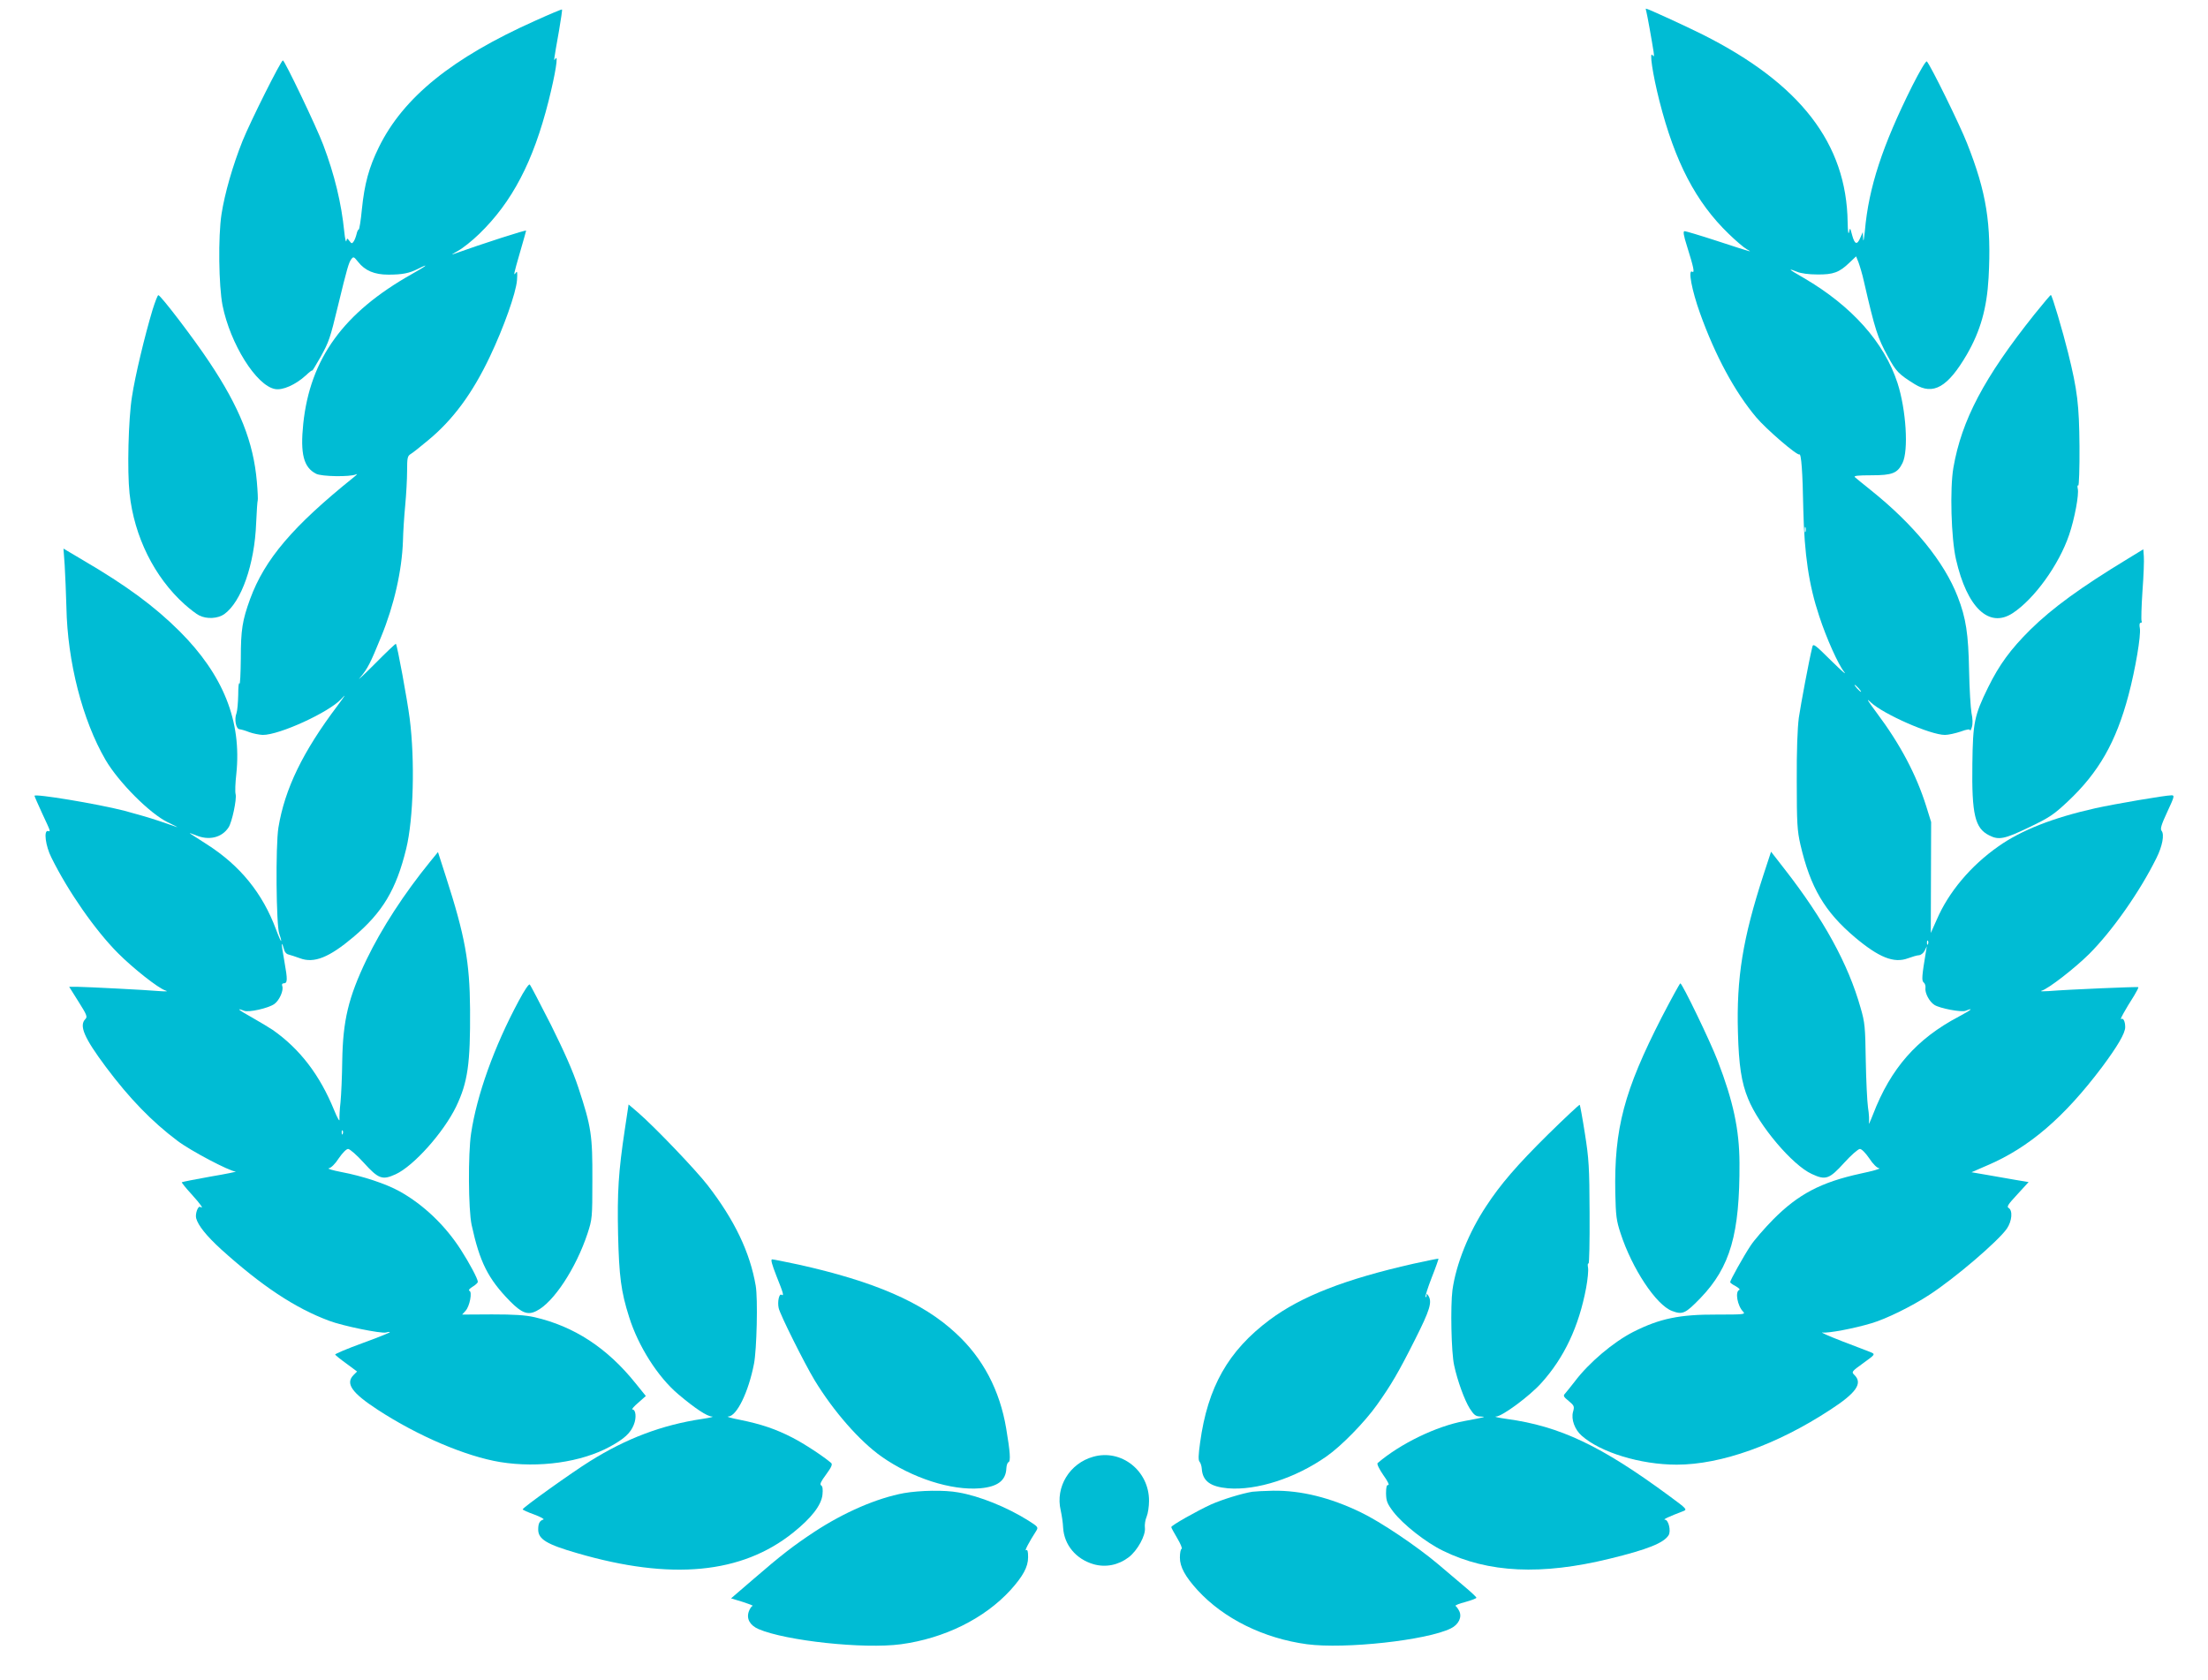
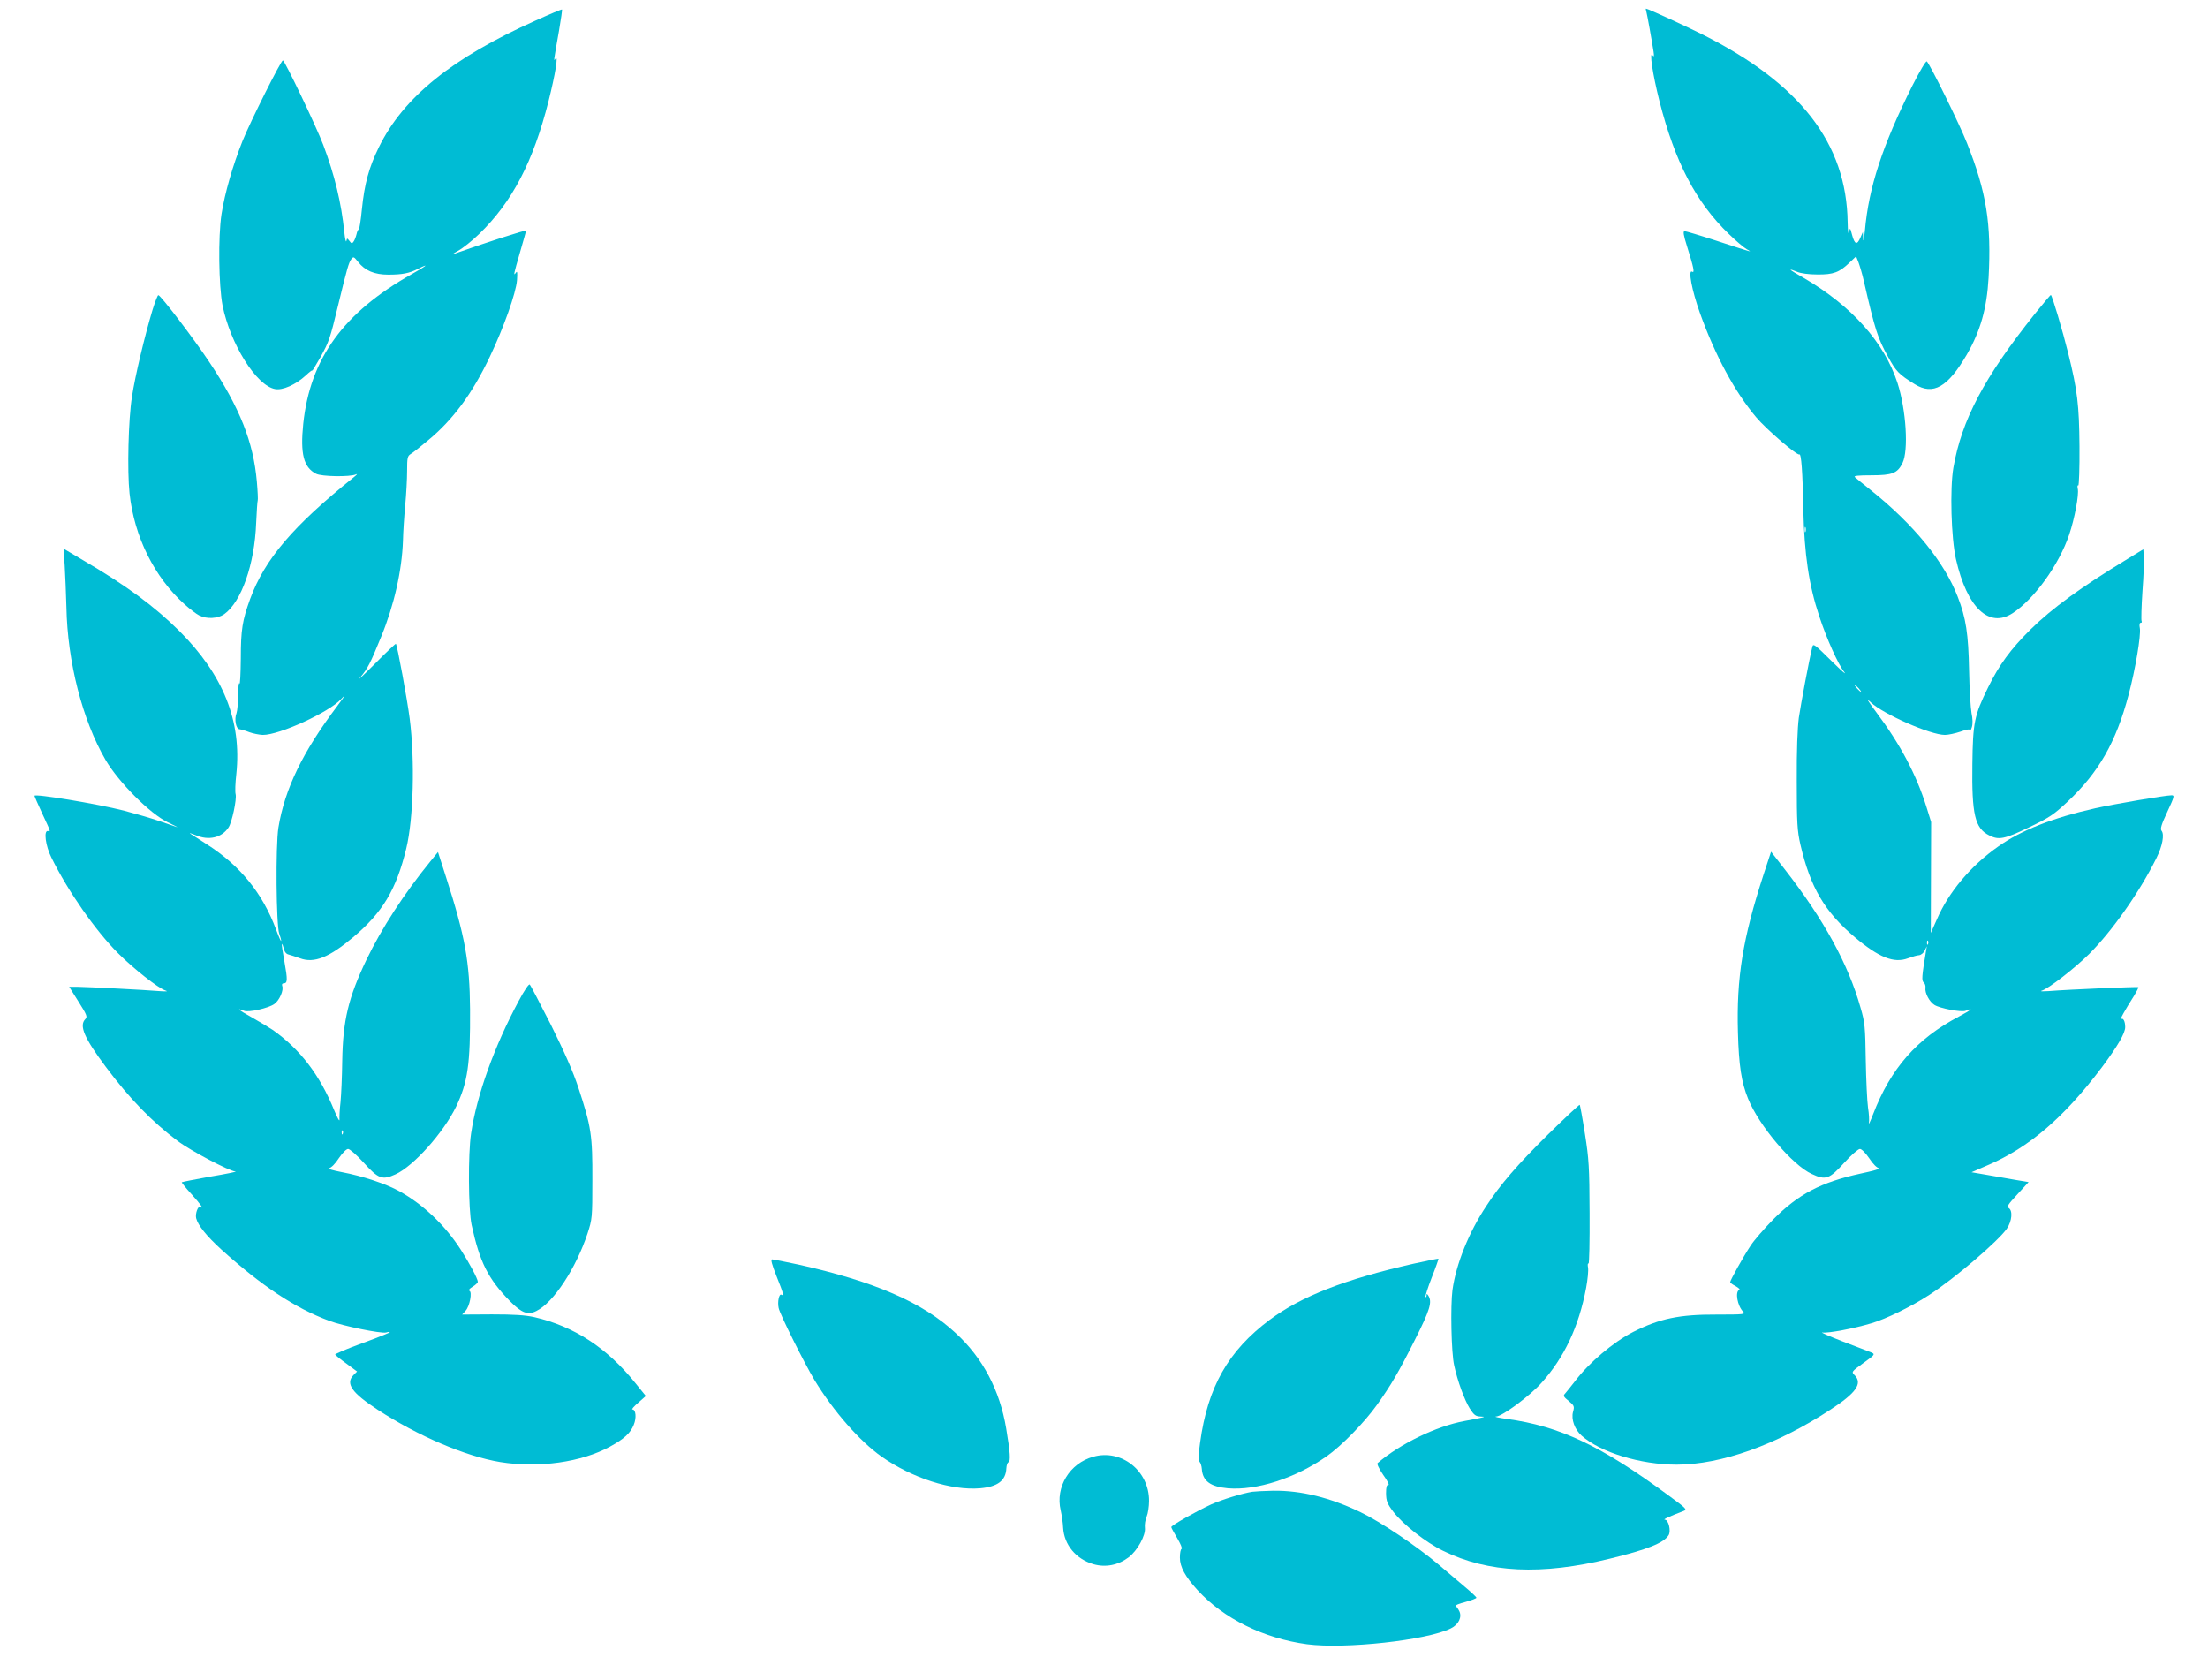
<svg xmlns="http://www.w3.org/2000/svg" version="1.0" width="1280pt" height="974pt" viewBox="0 0 1280 974" preserveAspectRatio="xMidYMid meet">
  <g transform="translate(0,974) scale(0.1,-0.1)" fill="#00bcd4" stroke="none">
    <path d="M3103 9620 c-481 -215 -765 -444 -907 -734 -57 -116 -83 -211 -98 -358 -6 -65 -15 -118 -18 -118 -4 0 -10 -12 -13 -27 -4 -16 -11 -35 -17 -43 -9 -13 -12 -13 -24 3 -14 18 -14 18 -18 0 -3 -10 -8 14 -12 52 -17 168 -56 330 -122 505 -39 104 -224 490 -234 490 -11 0 -187 -351 -234 -467 -57 -143 -103 -303 -122 -425 -20 -132 -16 -414 6 -528 45 -224 196 -465 304 -485 44 -9 120 25 179 79 20 19 37 32 37 28 0 -4 21 31 48 78 50 91 55 106 102 300 52 215 62 248 76 267 13 17 15 16 40 -15 40 -51 95 -74 175 -74 81 0 121 8 171 33 73 37 51 18 -35 -30 -396 -223 -589 -489 -629 -867 -18 -175 2 -253 74 -290 32 -17 198 -19 231 -4 12 6 6 -2 -13 -17 -352 -283 -515 -474 -600 -705 -45 -124 -54 -178 -54 -345 -1 -89 -4 -154 -8 -145 -4 9 -7 -20 -7 -65 -1 -45 -5 -93 -10 -107 -14 -35 -3 -91 17 -93 10 -1 35 -8 57 -17 22 -8 57 -15 78 -16 96 -1 384 131 455 208 31 34 25 24 -21 -38 -203 -269 -306 -483 -343 -707 -17 -107 -13 -568 5 -616 6 -16 11 -34 11 -40 -1 -7 -14 23 -30 66 -78 209 -207 369 -401 493 -42 27 -85 54 -95 61 -11 7 3 3 30 -8 76 -33 152 -15 191 45 20 30 48 163 41 192 -4 13 -2 66 4 118 32 305 -75 573 -329 827 -146 145 -307 264 -560 412 l-113 67 7 -97 c3 -54 8 -163 10 -243 6 -316 93 -655 227 -885 76 -130 258 -312 360 -361 40 -19 64 -32 53 -28 -11 4 -58 20 -105 36 -47 16 -137 42 -201 59 -158 40 -519 100 -519 86 0 -3 20 -49 45 -103 51 -109 49 -105 33 -101 -26 5 -14 -87 20 -154 96 -195 255 -423 387 -555 88 -88 231 -201 273 -215 19 -6 9 -7 -34 -4 -79 7 -414 24 -476 25 l-47 0 54 -86 c48 -76 53 -88 40 -101 -38 -38 -7 -109 119 -278 137 -183 266 -316 415 -428 75 -57 301 -176 337 -178 11 0 -55 -14 -145 -29 -90 -16 -165 -31 -167 -33 -2 -2 23 -33 56 -69 54 -60 74 -88 51 -74 -13 8 -30 -39 -24 -65 11 -42 59 -102 144 -180 235 -212 428 -341 627 -415 79 -30 300 -75 330 -68 12 4 22 4 22 2 0 -3 -72 -32 -160 -64 -88 -32 -159 -62 -157 -66 1 -3 30 -27 65 -52 l62 -46 -20 -20 c-49 -49 -12 -103 140 -202 233 -152 510 -270 710 -303 224 -36 471 -1 637 90 82 45 118 78 137 126 17 41 12 89 -8 89 -6 0 9 18 34 39 l44 39 -59 73 c-165 206 -357 331 -587 384 -54 12 -118 16 -246 16 l-173 -1 20 22 c24 26 40 110 22 116 -7 2 1 13 18 23 17 10 31 23 31 29 0 17 -49 109 -98 185 -91 142 -217 262 -355 339 -79 44 -215 89 -337 112 -52 10 -85 20 -74 22 13 2 37 25 58 58 22 32 44 54 54 54 10 0 51 -36 90 -79 86 -95 108 -103 185 -68 105 48 278 242 351 392 68 142 83 249 81 565 -2 274 -29 424 -140 768 l-46 143 -44 -54 c-154 -189 -283 -389 -370 -569 -106 -221 -137 -354 -141 -587 -1 -91 -6 -199 -10 -240 -5 -42 -7 -87 -6 -101 1 -14 -13 11 -31 55 -83 204 -199 355 -356 465 -19 13 -73 45 -120 72 -79 44 -96 58 -46 39 27 -11 141 15 175 39 30 21 56 81 46 105 -3 9 0 15 8 15 23 0 24 19 5 125 -10 54 -17 101 -15 103 2 2 7 -10 11 -26 4 -19 14 -32 28 -35 12 -3 42 -13 67 -22 81 -30 168 5 307 122 171 144 250 276 308 514 42 172 51 511 20 754 -14 109 -72 425 -80 433 -2 2 -59 -52 -126 -120 -67 -67 -104 -101 -80 -74 43 52 57 79 121 236 75 183 120 383 126 555 1 50 7 142 13 205 6 63 11 153 11 200 0 77 2 87 22 99 12 7 57 43 100 79 143 118 256 270 358 485 80 168 151 368 157 442 3 44 2 56 -6 45 -16 -23 -14 -12 24 119 19 66 35 122 35 124 0 6 -243 -72 -425 -137 -11 -4 3 5 30 20 28 15 83 59 123 98 191 185 313 418 402 770 40 159 58 273 40 246 -11 -17 -12 -22 21 164 11 65 19 119 17 121 -2 2 -71 -27 -155 -65z m-1116 -6452 c-3 -8 -6 -5 -6 6 -1 11 2 17 5 13 3 -3 4 -12 1 -19z" />
    <path d="M9544 9673 c5 -18 32 -168 42 -233 4 -27 2 -32 -6 -20 -20 28 0 -108 40 -266 90 -353 211 -586 402 -770 40 -39 87 -79 103 -88 36 -20 44 -23 -173 48 -95 31 -179 56 -186 56 -10 0 -7 -22 14 -88 39 -124 45 -156 30 -147 -26 16 -2 -109 45 -240 88 -246 202 -457 326 -604 57 -68 237 -223 250 -215 11 6 19 -98 23 -321 6 -258 32 -436 92 -616 42 -129 111 -282 145 -324 17 -22 -16 7 -74 64 -98 97 -106 103 -111 80 -20 -82 -66 -329 -78 -409 -8 -62 -13 -191 -12 -370 0 -242 3 -286 21 -365 58 -250 141 -390 316 -538 139 -117 226 -152 307 -122 25 9 54 18 65 18 11 1 26 13 33 27 l12 25 -5 -30 c-24 -144 -26 -170 -13 -180 7 -5 12 -20 10 -32 -4 -28 22 -79 52 -98 31 -20 156 -44 181 -34 51 20 33 5 -40 -34 -243 -128 -394 -299 -497 -567 -16 -41 -27 -64 -24 -50 3 14 1 54 -5 90 -5 36 -11 160 -13 275 -3 192 -5 218 -30 303 -71 253 -214 514 -442 806 l-77 99 -44 -134 c-120 -369 -157 -596 -148 -914 5 -188 20 -290 59 -384 63 -156 257 -385 369 -436 81 -38 102 -30 189 66 39 43 80 79 90 79 10 0 32 -22 54 -54 22 -34 45 -56 58 -58 11 -2 -37 -16 -109 -31 -228 -50 -359 -118 -506 -266 -52 -53 -111 -121 -131 -152 -41 -62 -118 -200 -118 -211 0 -4 15 -15 33 -24 17 -10 26 -19 20 -21 -26 -9 -11 -93 22 -126 15 -16 5 -17 -152 -17 -217 1 -331 -23 -484 -100 -116 -59 -258 -179 -340 -288 -24 -31 -50 -63 -57 -71 -11 -11 -8 -18 22 -42 32 -27 34 -31 25 -63 -12 -43 10 -103 50 -138 109 -97 341 -168 551 -168 257 0 580 115 890 318 151 98 189 153 141 201 -19 19 -18 20 51 70 67 48 69 51 47 61 -13 5 -89 35 -169 65 -80 31 -131 54 -115 51 33 -5 182 23 285 54 85 25 233 98 334 164 148 96 399 311 450 384 30 44 35 106 10 120 -12 7 -3 21 51 79 l65 71 -72 12 c-40 7 -115 20 -166 29 l-93 16 92 40 c242 103 446 279 665 570 90 121 134 196 134 231 0 33 -11 55 -23 47 -11 -7 21 51 75 136 15 25 26 46 24 49 -4 3 -397 -13 -521 -23 -33 -2 -51 -2 -40 2 39 11 191 129 276 213 134 134 293 360 390 556 35 70 47 137 30 158 -9 11 -2 35 33 110 41 88 43 96 25 96 -36 0 -329 -50 -442 -75 -245 -55 -429 -127 -562 -221 -160 -112 -289 -265 -358 -426 l-34 -76 1 321 1 322 -28 90 c-58 185 -151 361 -289 545 -55 74 -62 87 -32 58 73 -68 345 -188 429 -188 19 0 60 9 90 19 38 14 55 16 56 8 0 -7 5 2 10 18 6 19 5 49 -2 82 -5 28 -12 139 -14 245 -4 214 -18 306 -66 429 -78 202 -255 419 -504 618 -44 35 -85 69 -92 75 -9 8 17 11 97 11 120 0 150 12 179 71 36 73 21 309 -29 464 -77 236 -265 446 -542 608 -43 24 -78 46 -78 48 0 3 17 -3 37 -11 23 -10 69 -16 119 -16 92 -1 127 12 186 69 l38 36 14 -35 c7 -19 22 -68 31 -109 65 -283 80 -329 139 -436 48 -88 63 -103 156 -161 107 -66 191 -18 302 172 79 137 116 268 126 445 17 312 -12 495 -125 780 -41 105 -212 453 -233 474 -5 5 -41 -56 -84 -141 -174 -348 -253 -590 -275 -840 -5 -48 -9 -70 -10 -48 l-2 40 -14 -32 c-19 -45 -33 -41 -48 14 -12 45 -12 45 -18 17 -4 -17 -7 6 -8 57 -6 457 -274 804 -841 1089 -94 47 -318 150 -328 150 -2 0 -1 -8 2 -17z m923 -3015 c-3 -7 -5 -2 -5 12 0 14 2 19 5 13 2 -7 2 -19 0 -25z m308 -908 c10 -11 16 -20 13 -20 -3 0 -13 9 -23 20 -10 11 -16 20 -13 20 3 0 13 -9 23 -20z m402 -1482 c-3 -8 -6 -5 -6 6 -1 11 2 17 5 13 3 -3 4 -12 1 -19z" />
    <path d="M884 7943 c-45 -150 -101 -383 -119 -503 -21 -132 -28 -430 -14 -560 27 -251 144 -486 319 -643 30 -27 68 -56 84 -64 44 -23 109 -19 146 7 99 71 176 288 185 529 3 68 7 126 9 130 2 3 0 53 -5 109 -20 230 -99 429 -276 694 -88 133 -281 386 -295 387 -4 1 -19 -38 -34 -86z" />
    <path d="M11794 7918 c-292 -366 -422 -613 -470 -889 -21 -122 -13 -409 15 -531 64 -281 192 -402 329 -312 125 82 268 280 327 454 32 94 58 235 50 267 -3 14 -2 22 3 19 4 -3 8 99 7 227 -2 241 -12 324 -66 542 -31 125 -93 335 -100 335 -3 0 -46 -51 -95 -112z" />
    <path d="M12335 6501 c-272 -165 -437 -285 -565 -411 -115 -114 -180 -203 -245 -335 -80 -163 -88 -203 -91 -445 -4 -291 15 -371 97 -412 56 -29 89 -22 231 46 119 57 144 74 225 150 180 169 280 345 352 616 40 150 73 347 66 388 -4 20 -2 32 5 32 6 0 8 4 5 10 -3 5 -1 83 5 172 7 90 10 181 8 203 l-3 41 -90 -55z" />
    <path d="M3007 3938 c-142 -264 -243 -546 -276 -768 -18 -118 -16 -441 3 -530 47 -216 95 -312 222 -442 68 -69 104 -83 154 -57 99 49 229 247 296 449 27 83 28 91 28 310 1 259 -6 308 -81 535 -32 97 -82 209 -159 364 -63 123 -117 228 -123 234 -5 5 -30 -31 -64 -95z" />
-     <path d="M9633 3843 c-218 -426 -276 -644 -269 -1018 3 -132 6 -160 31 -235 66 -203 206 -415 298 -449 61 -23 77 -16 165 75 173 180 228 372 226 784 -1 192 -36 356 -126 590 -43 113 -206 450 -217 450 -3 0 -52 -89 -108 -197z" />
-     <path d="M3622 3192 c-37 -246 -44 -362 -39 -606 6 -245 17 -332 64 -480 53 -169 166 -347 284 -447 98 -83 168 -129 196 -130 15 -1 -10 -7 -57 -14 -233 -35 -439 -113 -650 -245 -103 -64 -390 -269 -390 -279 0 -3 30 -17 67 -30 37 -14 61 -27 53 -29 -22 -7 -30 -23 -30 -58 0 -56 49 -86 226 -137 545 -159 954 -120 1252 119 106 85 163 158 170 220 3 31 1 49 -8 54 -9 6 -1 23 29 63 32 44 38 59 29 67 -44 38 -158 113 -225 147 -95 49 -180 78 -304 103 -52 10 -82 19 -67 19 49 2 117 141 149 306 16 82 23 376 10 452 -33 193 -122 380 -279 583 -68 88 -305 336 -402 420 l-56 48 -22 -146z" />
    <path d="M8973 3163 c-178 -176 -274 -287 -357 -414 -101 -152 -175 -336 -196 -487 -12 -92 -7 -364 10 -437 19 -89 60 -201 90 -249 25 -39 35 -46 62 -47 37 -1 32 -3 -92 -26 -163 -30 -372 -131 -504 -244 -5 -5 9 -34 33 -69 24 -33 37 -59 29 -58 -9 2 -13 -11 -13 -48 1 -45 6 -59 42 -107 56 -73 189 -178 288 -226 262 -129 572 -143 967 -46 218 53 313 91 341 136 15 24 0 89 -21 90 -15 0 20 17 107 50 23 9 18 14 -80 86 -397 293 -636 406 -944 448 -49 7 -77 13 -62 14 36 1 196 120 262 194 133 147 218 328 260 552 9 49 14 101 11 117 -3 16 -2 27 3 24 4 -3 7 128 6 292 -1 267 -4 314 -27 460 -14 90 -28 165 -30 168 -3 2 -86 -76 -185 -173z" />
    <path d="M8195 2415 c-398 -90 -651 -189 -834 -325 -241 -180 -360 -390 -404 -713 -10 -71 -11 -102 -3 -110 6 -7 12 -25 13 -42 5 -70 50 -103 151 -112 167 -14 393 59 572 185 85 59 220 197 292 298 82 115 126 190 222 381 85 169 100 216 76 253 -8 12 -10 12 -10 1 0 -8 -3 -12 -6 -9 -3 3 13 54 36 113 23 58 40 107 39 109 -2 1 -67 -12 -144 -29z" />
    <path d="M4501 2344 c40 -100 46 -119 29 -109 -13 8 -24 -40 -16 -77 7 -36 149 -320 208 -418 110 -181 261 -353 388 -443 178 -125 405 -198 572 -184 102 9 149 45 152 116 1 17 6 33 12 35 14 5 10 59 -13 196 -37 221 -135 408 -292 552 -192 179 -472 300 -913 398 -76 16 -144 30 -152 30 -9 0 -2 -27 25 -96z" />
    <path d="M6338 1296 c-137 -38 -221 -175 -189 -311 6 -27 13 -72 14 -100 6 -100 74 -182 176 -212 70 -20 143 -6 204 40 51 39 100 128 94 172 -2 16 2 45 10 63 8 19 14 60 14 92 1 174 -160 302 -323 256z" />
-     <path d="M5240 1085 c-156 -29 -345 -110 -520 -225 -118 -78 -190 -133 -353 -274 l-129 -111 69 -21 c37 -12 63 -22 56 -23 -6 -1 -16 -15 -22 -32 -15 -42 6 -80 56 -102 158 -68 610 -117 826 -88 251 34 483 148 635 314 72 80 102 134 102 190 0 35 -3 46 -12 41 -11 -7 20 52 59 112 13 21 11 24 -44 59 -124 78 -284 143 -407 164 -80 15 -224 12 -316 -4z" />
    <path d="M7260 1093 c-62 -10 -177 -46 -238 -73 -83 -38 -232 -122 -232 -132 0 -4 16 -33 35 -65 19 -32 30 -59 25 -61 -6 -2 -10 -25 -10 -51 0 -53 30 -109 102 -188 152 -166 384 -280 635 -314 220 -29 696 23 834 92 45 22 66 66 48 101 -6 12 -16 26 -21 29 -5 3 21 14 57 23 36 10 65 21 64 25 0 3 -29 31 -65 61 -36 30 -107 90 -157 133 -123 104 -334 246 -449 301 -176 85 -345 127 -507 125 -53 -1 -107 -4 -121 -6z" />
  </g>
</svg>